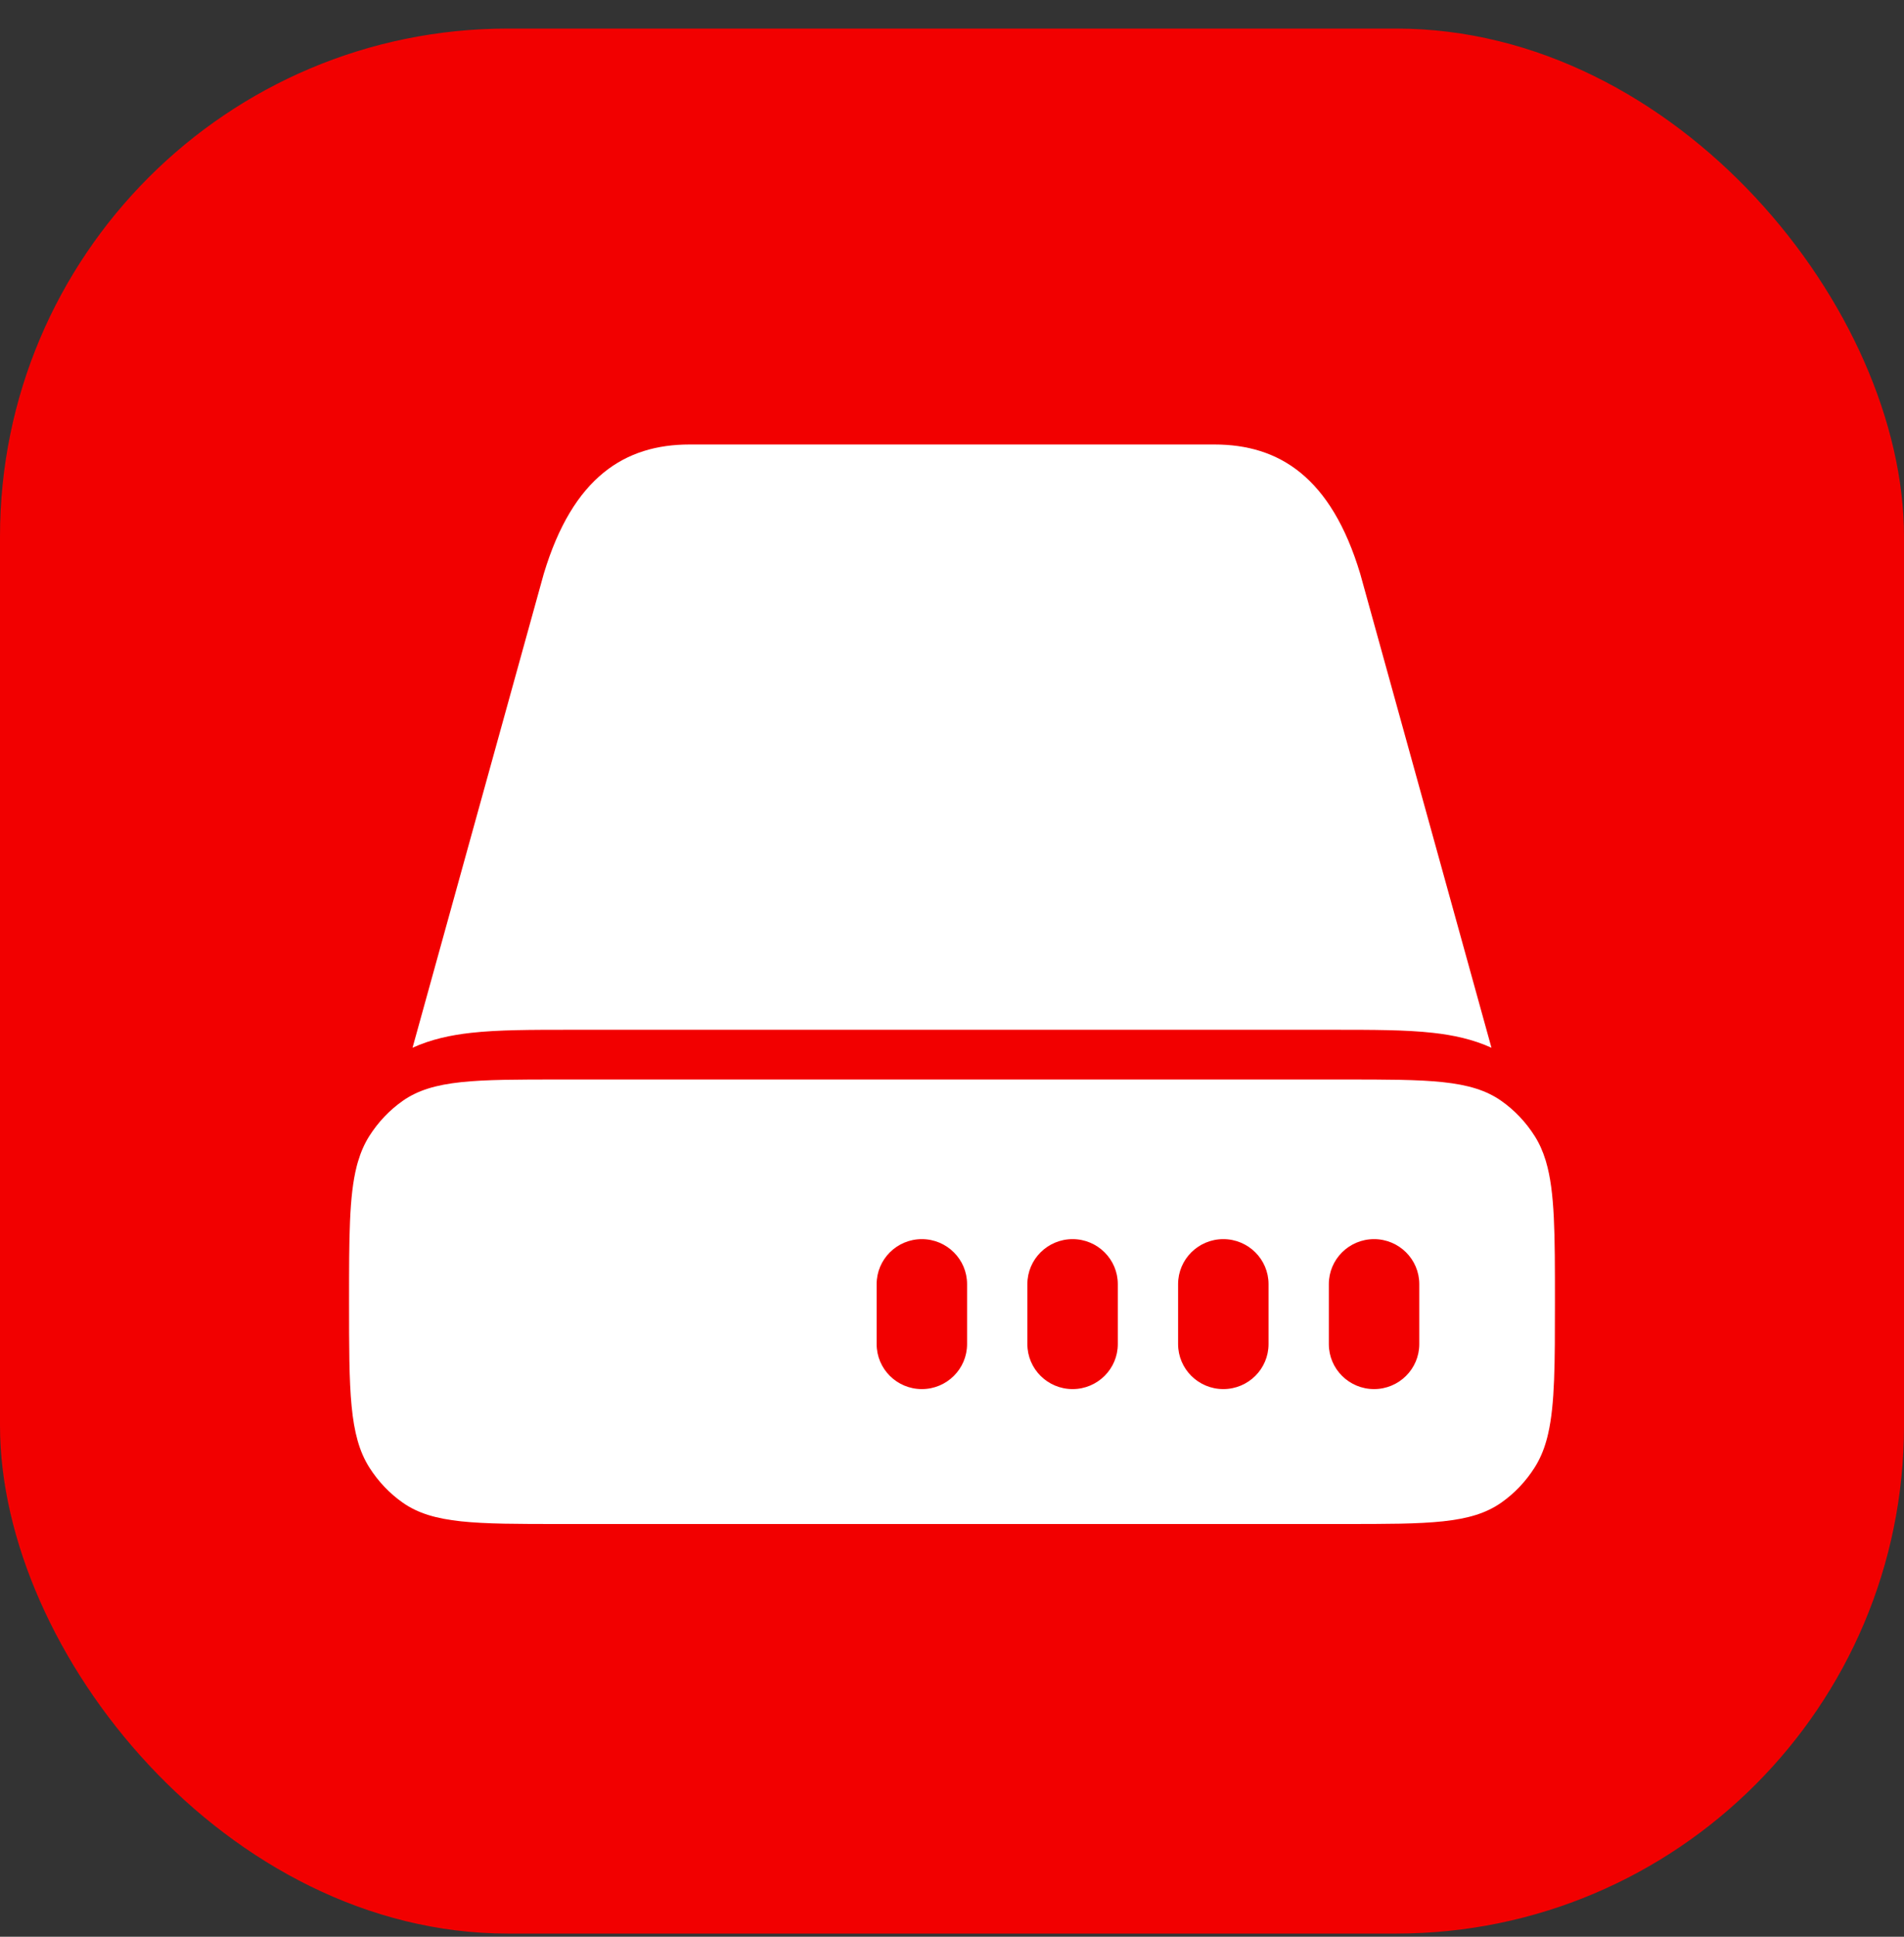
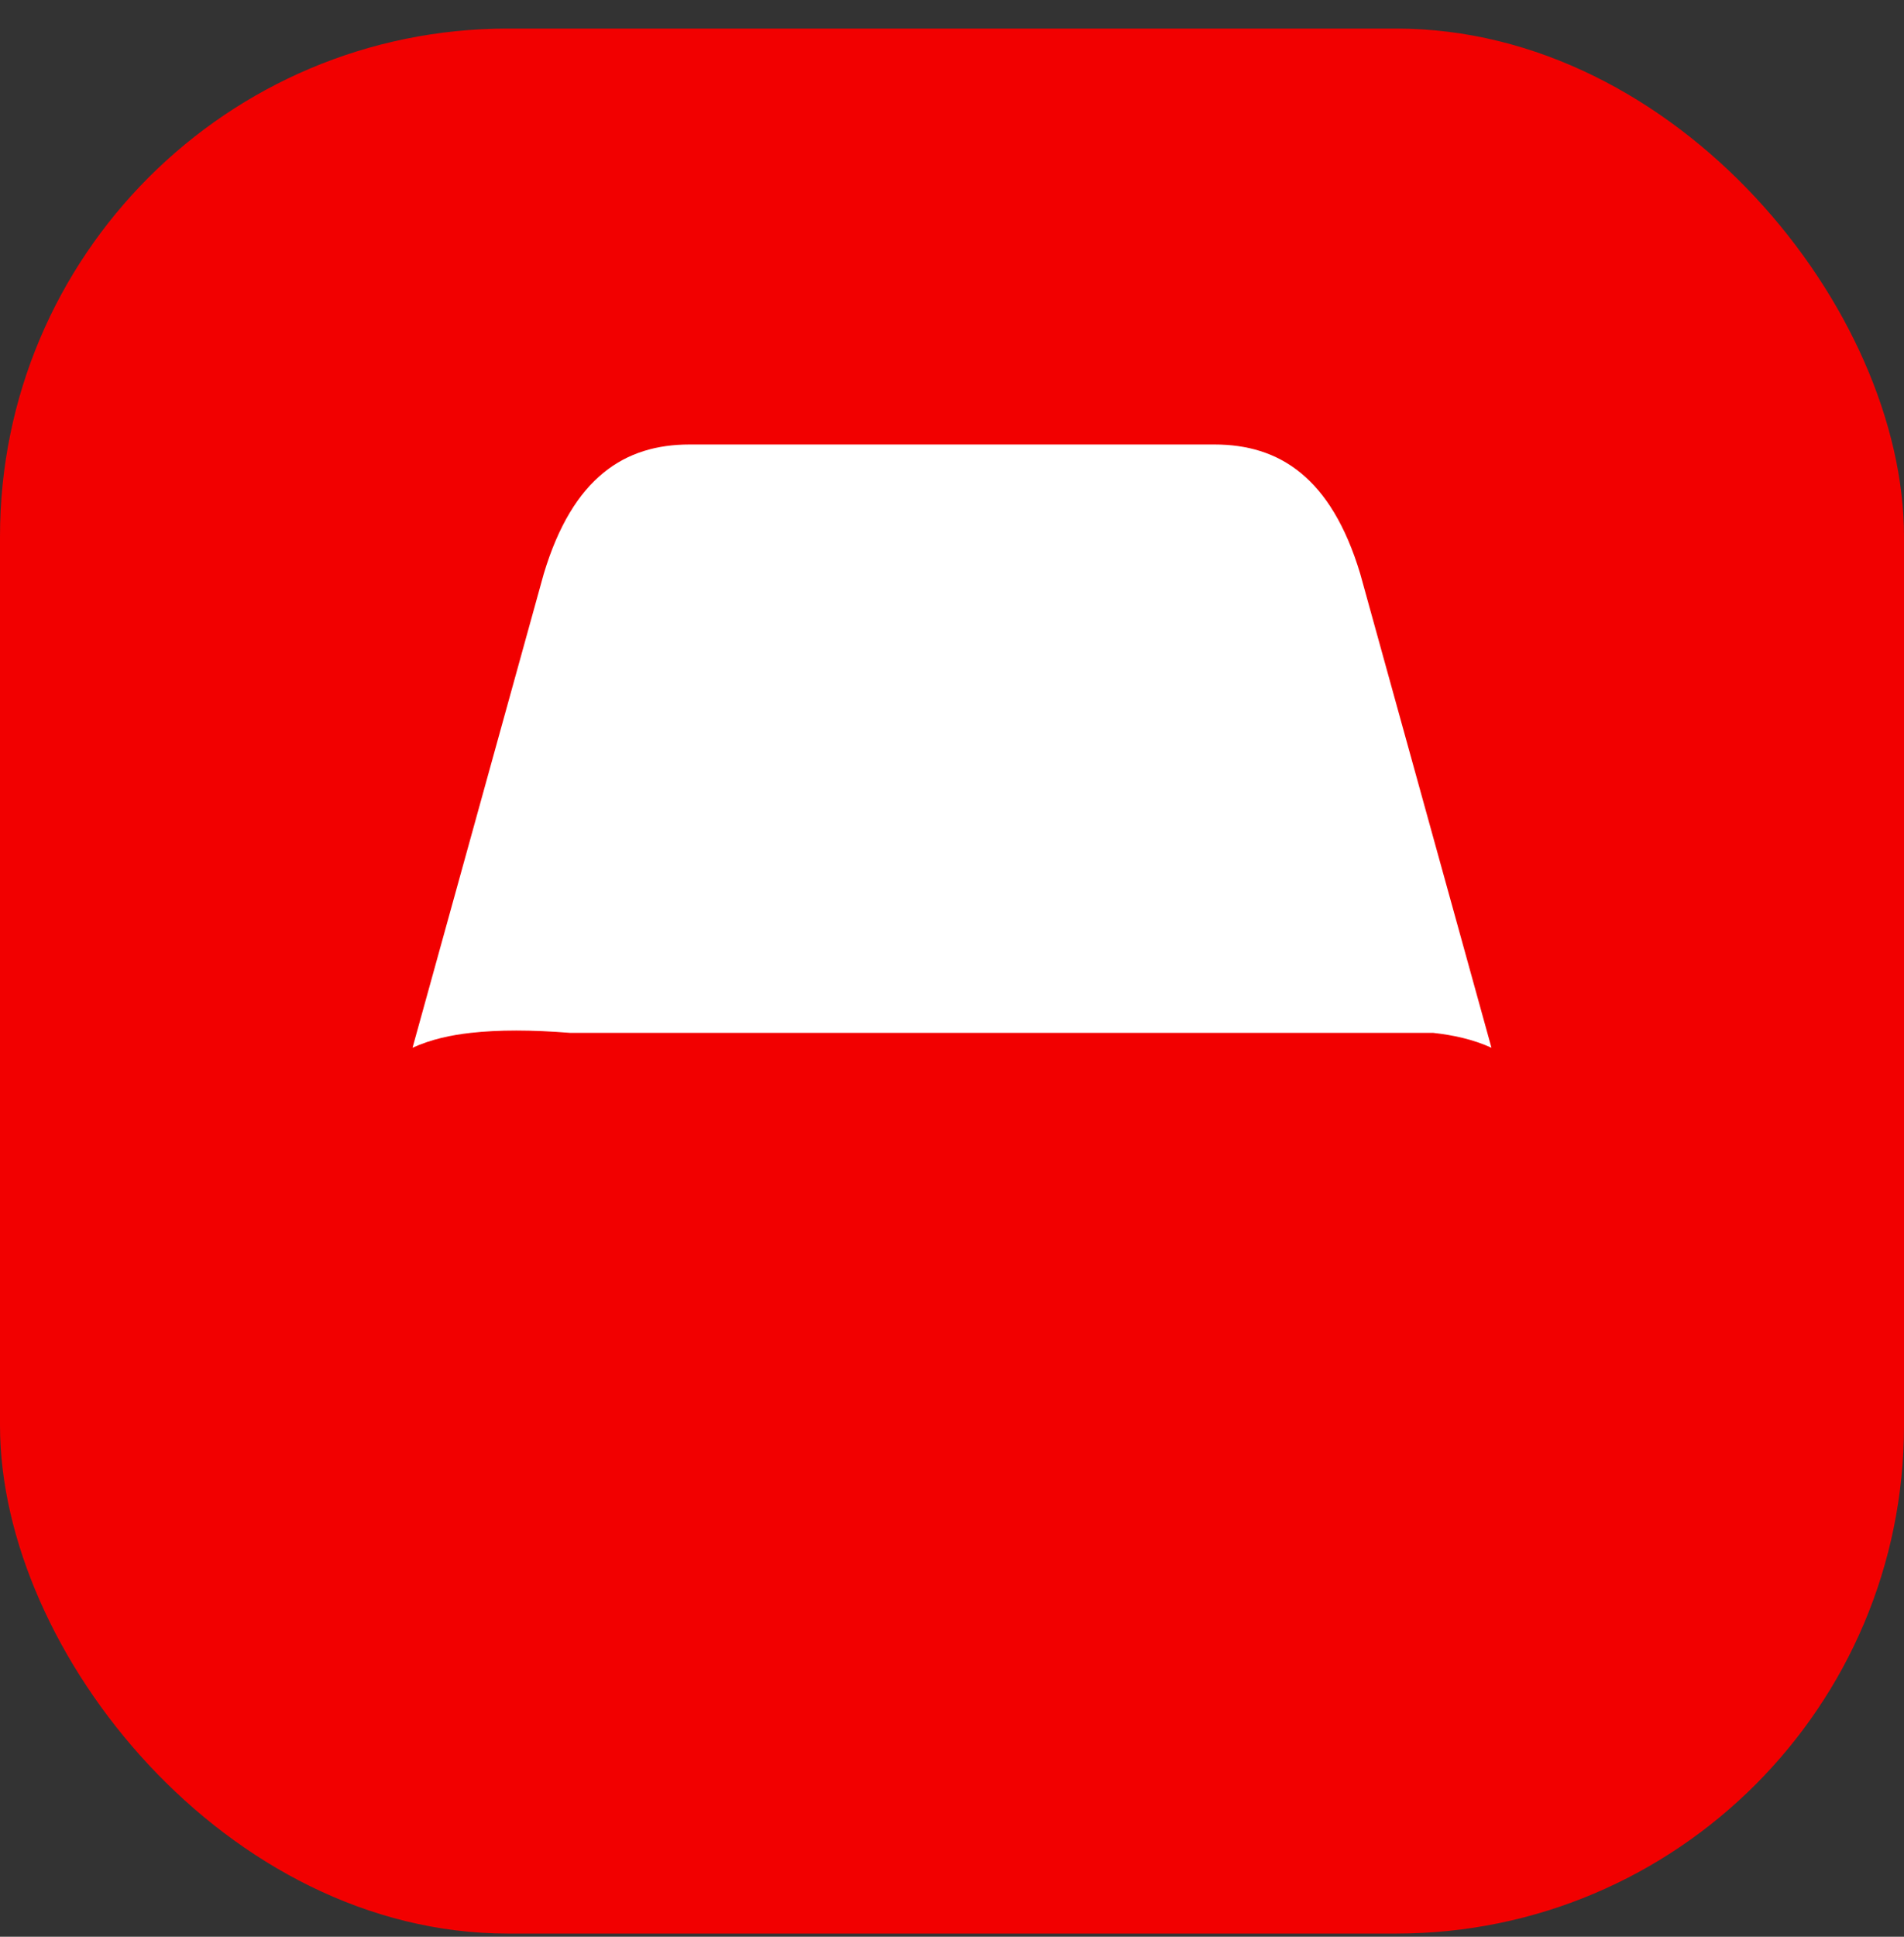
<svg xmlns="http://www.w3.org/2000/svg" width="60" height="61" viewBox="0 0 60 61" fill="none">
  <rect x="0" y="0" width="60" height="61" fill="#333333" stroke="none" />
  <rect y="0.9" width="60" height="60" rx="16" fill="#F20000" />
-   <path d="M21.73 14H38.27C40.3 14 41.945 15.018 42.864 18.071L47 33C46.408 32.731 45.789 32.601 45.162 32.531C44.301 32.434 43.249 32.434 42.039 32.434H17.962C16.751 32.434 15.699 32.434 14.839 32.531C14.212 32.601 13.592 32.731 13 33L17.136 18.071C18.055 15.018 19.7 14 21.73 14Z" fill="white" />
-   <path fill-rule="evenodd" clip-rule="evenodd" d="M48.36 35.778C48.506 36.008 48.619 36.26 48.706 36.544L48.718 36.584C49 37.539 49 38.863 49 41.001C49 42.946 49 44.218 48.787 45.151C48.77 45.228 48.751 45.303 48.73 45.376C48.64 45.694 48.52 45.97 48.36 46.222C48.083 46.659 47.726 47.034 47.311 47.326C46.353 48 45.019 48 42.35 48H17.65C14.982 48 13.647 48 12.689 47.326C12.274 47.034 11.918 46.659 11.64 46.222C11 45.213 11 43.809 11 41C11 38.971 11 37.675 11.241 36.731L11.256 36.674C11.265 36.644 11.273 36.613 11.282 36.583L11.283 36.58C11.372 36.281 11.488 36.018 11.64 35.778C11.918 35.341 12.274 34.966 12.689 34.674C13.647 34 14.982 34 17.65 34H42.35C45.019 34 46.353 34 47.311 34.674C47.726 34.966 48.083 35.341 48.36 35.778ZM30.475 40.445C30.475 39.663 29.837 39.028 29.05 39.028C28.263 39.028 27.625 39.663 27.625 40.445V42.334C27.625 43.116 28.263 43.751 29.05 43.751C29.837 43.751 30.475 43.116 30.475 42.334V40.445ZM33.8 39.028C34.587 39.028 35.225 39.663 35.225 40.445V42.334C35.225 43.116 34.587 43.751 33.8 43.751C33.013 43.751 32.375 43.116 32.375 42.334V40.445C32.375 39.663 33.013 39.028 33.8 39.028ZM39.975 40.445C39.975 39.663 39.337 39.028 38.55 39.028C37.763 39.028 37.125 39.663 37.125 40.445V42.334C37.125 43.116 37.763 43.751 38.55 43.751C39.337 43.751 39.975 43.116 39.975 42.334V40.445ZM44.725 40.445C44.725 39.663 44.087 39.028 43.3 39.028C42.513 39.028 41.875 39.663 41.875 40.445V42.334C41.875 43.116 42.513 43.751 43.3 43.751C44.087 43.751 44.725 43.116 44.725 42.334V40.445Z" fill="white" />
+   <path d="M21.73 14H38.27C40.3 14 41.945 15.018 42.864 18.071L47 33C46.408 32.731 45.789 32.601 45.162 32.531H17.962C16.751 32.434 15.699 32.434 14.839 32.531C14.212 32.601 13.592 32.731 13 33L17.136 18.071C18.055 15.018 19.7 14 21.73 14Z" fill="white" />
</svg>